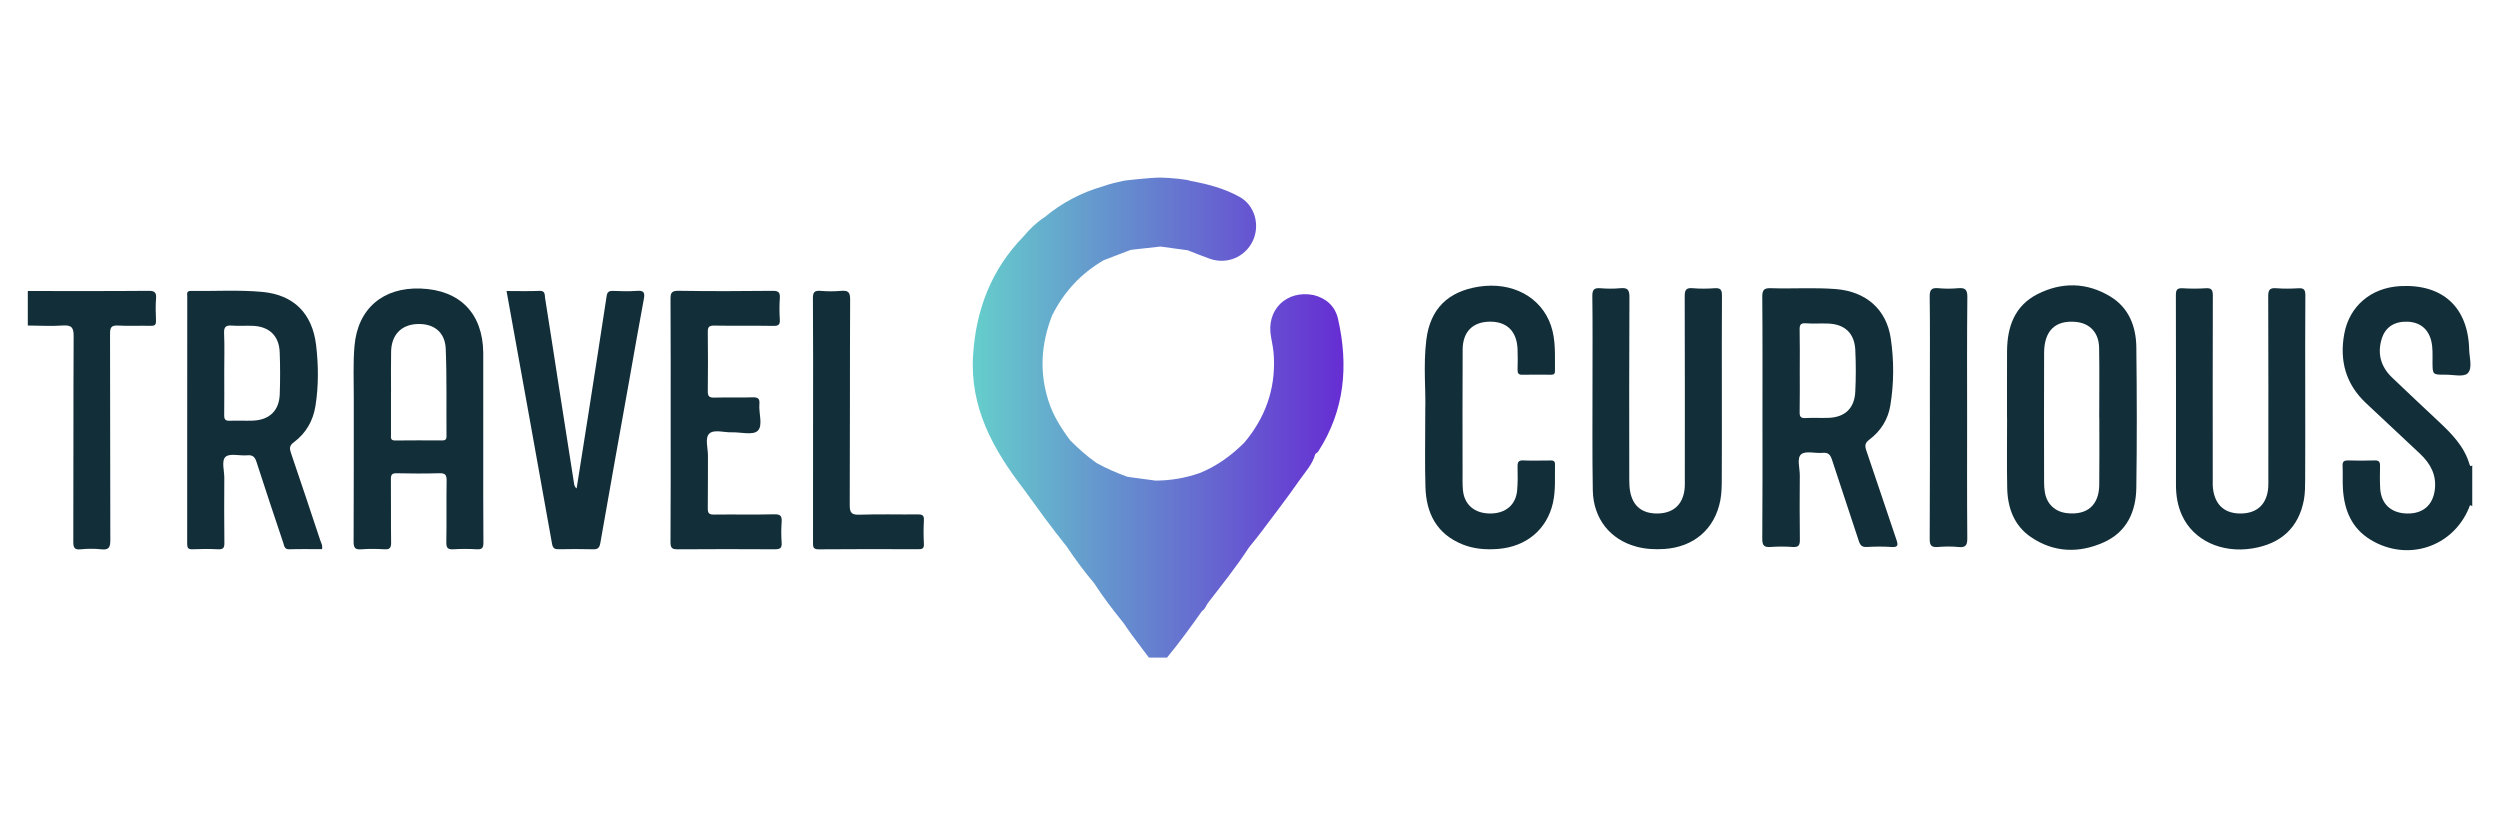
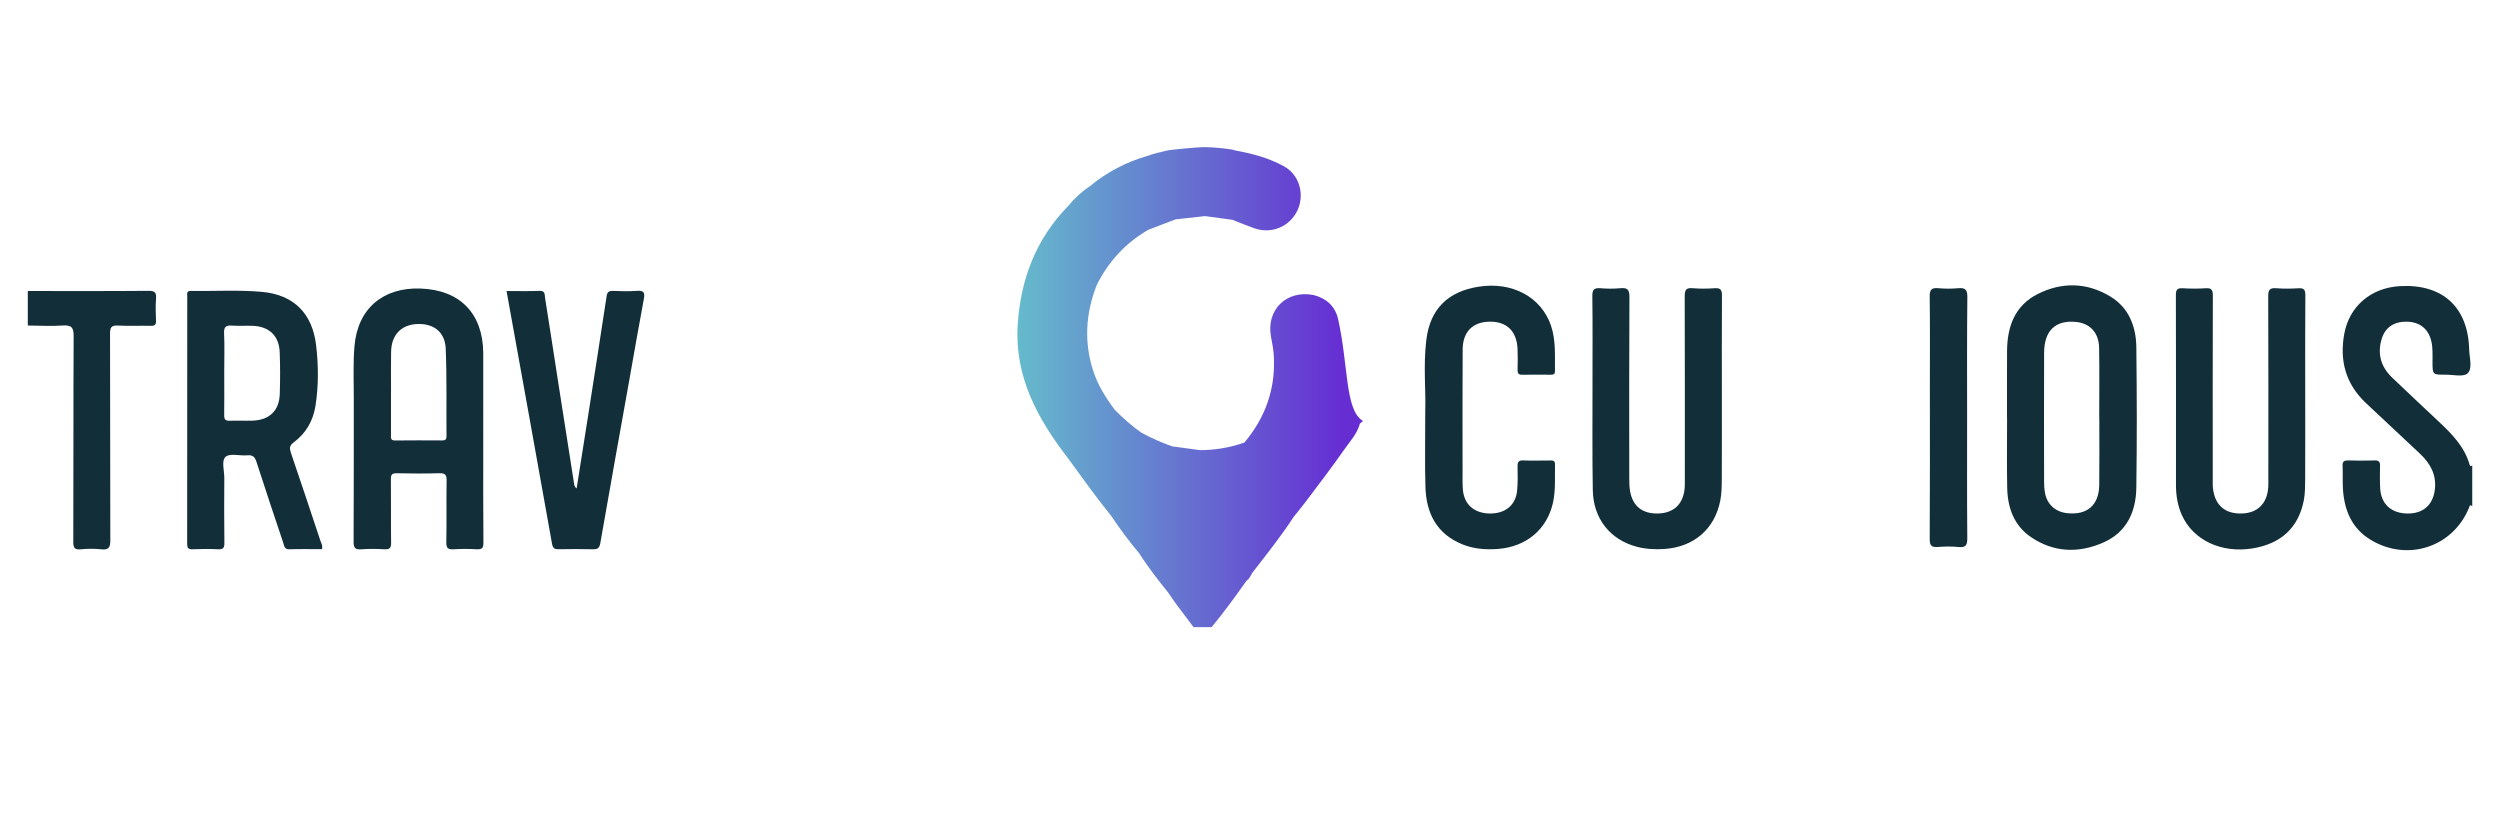
<svg xmlns="http://www.w3.org/2000/svg" version="1.1" id="Layer_1" x="0px" y="0px" width="900px" height="300px" viewBox="0 0 900 300" enable-background="new 0 0 900 300" xml:space="preserve">
  <g>
    <path fill-rule="evenodd" clip-rule="evenodd" fill="#112E39" d="M890.01,182.291c-0.941-0.945-0.941,0-1.187,0.568   c-5.855,14.145-22.133,19.447-35.331,11.506c-6.899-4.152-9.559-10.714-10.039-18.374c-0.174-2.757,0.011-5.523-0.122-8.284   c-0.082-1.627,0.593-1.984,2.056-1.954c3.16,0.092,6.315,0.118,9.471,0c1.636-0.066,1.983,0.594,1.953,2.062   c-0.071,2.664-0.092,5.349,0.057,7.992c0.312,5.626,3.906,8.924,9.629,9.057c5.769,0.128,9.349-2.991,10.044-8.602   c0.645-5.277-1.58-9.358-5.268-12.851c-6.535-6.142-13.102-12.263-19.637-18.404c-7.206-6.827-9.45-15.219-7.702-24.817   c1.836-9.983,9.619-16.605,20.118-17.188c15.321-0.818,24.506,7.609,24.854,22.925c0.082,2.91,1.278,6.699-0.558,8.474   c-1.447,1.411-5.222,0.46-7.962,0.491c-4.675,0.021-4.664,0.01-4.68-4.577c-0.01-2.563,0.158-5.135-0.476-7.66   c-1.063-4.245-4.045-6.653-8.479-6.843c-4.715-0.169-8.023,1.917-9.317,6.111c-1.678,5.42-0.332,10.136,3.743,14.021   c5.554,5.329,11.179,10.57,16.784,15.843c4.694,4.408,9.194,8.939,11.065,15.388c0.123,0.425,0.415,0.977,0.982,0.312   C890.01,172.427,890.01,177.366,890.01,182.291z" />
    <path fill-rule="evenodd" clip-rule="evenodd" fill="#112E39" d="M10.01,104.766c14.485,0,28.967,0.066,43.465-0.066   c2.266-0.016,2.869,0.614,2.7,2.787c-0.202,2.633-0.125,5.303-0.018,7.978c0.051,1.427-0.427,1.867-1.838,1.831   c-3.945-0.097-7.896,0.128-11.818-0.097c-2.419-0.133-2.895,0.686-2.884,2.961c0.079,24.726,0.015,49.477,0.1,74.207   c0.002,2.547-0.412,3.718-3.265,3.391c-2.429-0.276-4.932-0.256-7.372-0.006c-2.355,0.246-2.695-0.675-2.692-2.771   c0.087-24.639-0.002-49.276,0.123-73.915c0.021-3.027-0.631-4.091-3.802-3.887c-4.213,0.302-8.471,0.031-12.697,0.01   C10.01,113.055,10.01,108.913,10.01,104.766z" />
-     <path fill-rule="evenodd" clip-rule="evenodd" fill="#112E39" d="M634.487,150.248c0-14.487,0.059-28.98-0.072-43.462   c-0.01-2.521,0.768-3.114,3.146-3.033c7.783,0.256,15.584-0.302,23.347,0.312c10.763,0.864,18.219,7.2,19.773,17.796   c1.173,7.978,1.16,16.113-0.167,24.137c-0.828,5.022-3.464,9.205-7.556,12.273c-1.567,1.161-1.68,2.163-1.086,3.907   c3.664,10.683,7.188,21.427,10.836,32.125c0.665,1.938,0.632,2.782-1.793,2.613c-2.955-0.21-5.919-0.159-8.869-0.005   c-1.719,0.092-2.363-0.573-2.869-2.133c-3.155-9.727-6.456-19.376-9.611-29.118c-0.588-1.811-1.264-2.864-3.437-2.634   c-2.624,0.256-6.108-0.818-7.701,0.512c-1.657,1.401-0.476,4.985-0.504,7.625c-0.059,7.69-0.085,15.377,0.025,23.073   c0.033,1.979-0.399,2.828-2.567,2.68c-2.644-0.189-5.32-0.194-7.975-0.005c-2.273,0.158-3.002-0.466-2.992-2.895   C634.543,179.443,634.487,164.843,634.487,150.248z M647.913,133.224c0,5.053,0.052,10.075-0.041,15.092   c-0.033,1.595,0.314,2.271,2.074,2.184c2.759-0.148,5.522,0.01,8.276-0.072c5.904-0.199,9.366-3.385,9.676-9.338   c0.253-5.026,0.248-10.079,0.013-15.091c-0.299-6.07-3.795-9.312-9.842-9.521c-2.648-0.103-5.336,0.102-7.973-0.092   c-1.956-0.138-2.258,0.629-2.227,2.347C647.982,123.564,647.913,128.401,647.913,133.224z" />
    <path fill-rule="evenodd" clip-rule="evenodd" fill="#112E39" d="M722.526,150.31c0-7.982-0.03-15.955,0.016-23.938   c0.057-8.703,2.721-16.287,10.923-20.465c8.729-4.439,17.735-4.296,26.198,0.803c6.756,4.076,9.343,10.836,9.42,18.384   c0.194,16.846,0.24,33.69-0.005,50.53c-0.128,8.606-3.457,15.93-11.762,19.632c-8.903,3.968-17.919,3.702-26.152-1.887   c-6.091-4.127-8.417-10.52-8.565-17.628c-0.174-8.469-0.047-16.952-0.047-25.431C722.542,150.31,722.532,150.31,722.526,150.31z    M755.751,150.33c0,0-0.016,0-0.03,0c0-8.361,0.112-16.758-0.041-25.124c-0.092-5.441-3.313-8.837-8.366-9.318   c-7.374-0.695-11.394,3.129-11.435,11.086c-0.062,15.572-0.03,31.154-0.005,46.73c0,1.161,0.087,2.373,0.281,3.523   c0.695,4.239,3.661,7.017,7.921,7.502c7.257,0.834,11.563-2.822,11.654-10.166C755.833,166.484,755.751,158.41,755.751,150.33z" />
    <path fill-rule="evenodd" clip-rule="evenodd" fill="#112E39" d="M619.866,141.969c0,10.146,0.033,20.302-0.027,30.468   c-0.014,2.563-0.041,5.155-0.52,7.671c-1.974,10.33-9.488,16.805-20.164,17.53c-3.356,0.205-6.696,0.052-9.969-0.823   c-9.524-2.521-15.61-10.115-15.779-20.353c-0.229-13.209-0.092-26.418-0.104-39.643c-0.011-10.049,0.082-20.123-0.063-30.177   c-0.039-2.419,0.689-3.063,2.96-2.879c2.355,0.194,4.751,0.215,7.096-0.005c2.517-0.235,3.319,0.43,3.299,3.16   c-0.126,21.791-0.077,43.595-0.059,65.401c0.002,1.457,0.033,2.95,0.275,4.413c0.938,5.513,4.446,8.279,10.146,8.121   c5.443-0.153,8.813-3.191,9.473-8.617c0.151-1.263,0.105-2.552,0.105-3.84c0.008-21.897,0.033-43.785-0.041-65.688   c-0.005-2.225,0.411-3.176,2.858-2.956c2.631,0.235,5.318,0.2,7.975,0.005c2.174-0.153,2.588,0.716,2.575,2.695   C619.825,118.297,619.866,130.136,619.866,141.969z" />
    <path fill-rule="evenodd" clip-rule="evenodd" fill="#112E39" d="M829.881,142.066c0,10.161,0.031,20.312-0.021,30.463   c-0.02,2.47-0.02,4.971-0.449,7.379c-1.852,9.957-8.183,15.853-18.533,17.525c-11.163,1.795-21.283-2.946-25.359-11.905   c-1.585-3.482-2.168-7.134-2.168-10.938c0.005-22.777,0.025-45.554-0.036-68.336c-0.005-1.918,0.461-2.603,2.455-2.48   c2.746,0.164,5.522,0.184,8.284-0.005c2.127-0.143,2.572,0.629,2.567,2.639c-0.071,22-0.041,43.999-0.031,65.979   c0,1.176-0.051,2.373,0.093,3.539c0.73,6.014,4.388,9.123,10.391,8.929c5.728-0.189,9.123-3.585,9.502-9.558   c0.066-1.085,0.03-2.163,0.03-3.258c0-21.79,0.052-43.57-0.046-65.365c-0.016-2.327,0.567-3.099,2.904-2.91   c2.649,0.215,5.329,0.174,7.993,0.01c1.975-0.123,2.476,0.573,2.47,2.496C829.83,118.189,829.881,130.146,829.881,142.066z" />
    <path fill-rule="evenodd" clip-rule="evenodd" fill="#112E39" d="M513.095,147.584c0.246-6.715-0.746-16.027,0.381-25.217   c1.366-11.179,7.797-17.417,18.84-19.161c12.076-1.897,22.501,3.712,26.021,13.971c1.831,5.364,1.381,10.908,1.447,16.405   c0.018,1.084-0.491,1.319-1.447,1.319c-3.446-0.03-6.896-0.057-10.343,0.011c-1.337,0.02-1.688-0.548-1.67-1.755   c0.064-2.479,0.093-4.939-0.002-7.389c-0.232-6.47-3.787-10.003-9.941-9.967c-6.159,0.025-9.801,3.605-9.826,10.048   c-0.084,14.789-0.041,29.579-0.03,44.348c0,2.081-0.064,4.173,0.125,6.218c0.478,5.309,4.229,8.459,9.859,8.448   c5.484-0.01,9.192-3.078,9.66-8.31c0.258-2.838,0.215-5.718,0.153-8.565c-0.044-1.57,0.286-2.327,2.089-2.235   c3.143,0.133,6.3,0.025,9.463,0.021c1.013,0,1.948-0.128,1.923,1.432c-0.097,4.623,0.284,9.277-0.746,13.844   c-2.161,9.553-9.591,15.781-19.775,16.568c-4.35,0.333-8.665,0.021-12.771-1.636c-9.323-3.759-13.089-11.235-13.348-20.731   C512.908,166.894,513.095,158.518,513.095,147.584z" />
    <path fill-rule="evenodd" clip-rule="evenodd" fill="#112E39" d="M708.162,150.427c0,14.38-0.062,28.791,0.062,43.191   c0.021,2.476-0.399,3.601-3.176,3.309c-2.442-0.261-4.936-0.209-7.385-0.015c-2.275,0.179-2.989-0.466-2.969-2.88   c0.115-18.532,0.06-37.069,0.06-55.617c0-10.55,0.081-21.084-0.064-31.655c-0.03-2.516,0.724-3.237,3.135-3.007   c2.345,0.22,4.748,0.22,7.093,0c2.509-0.22,3.348,0.435,3.327,3.171C708.085,121.422,708.162,135.924,708.162,150.427z" />
    <path fill-rule="evenodd" clip-rule="evenodd" fill="#112E39" d="M115.915,197.699c-3.895,0-7.842-0.082-11.765,0.041   c-1.779,0.066-1.805-1.217-2.155-2.261c-3.234-9.67-6.507-19.366-9.627-29.092c-0.606-1.938-1.406-2.675-3.449-2.471   c-2.626,0.24-6.137-0.818-7.688,0.521c-1.608,1.387-0.458,5.002-0.481,7.62c-0.048,7.793-0.071,15.587,0.028,23.38   c0.025,1.795-0.438,2.398-2.296,2.302c-3.05-0.153-6.105-0.123-9.159-0.005c-1.593,0.071-1.943-0.481-1.94-1.984   c0.03-29.676,0.018-59.361,0.028-89.042c0-0.885-0.383-2,1.312-1.974c8.568,0.128,17.2-0.424,25.705,0.353   c11.383,1.059,18.026,7.798,19.376,19.188c0.852,7.23,0.916,14.579-0.228,21.815c-0.838,5.359-3.411,9.874-7.793,13.122   c-1.634,1.196-1.593,2.265-1.025,3.896c3.554,10.417,7.034,20.854,10.499,31.297C115.584,195.403,116.244,196.364,115.915,197.699z    M80.726,134.099c0,5.124,0.056,10.253-0.015,15.347c-0.026,1.514,0.419,2.106,1.994,2.025c2.746-0.107,5.518,0.051,8.262-0.041   c6.052-0.226,9.542-3.575,9.75-9.578c0.168-5.002,0.174-10.028-0.023-15.04c-0.225-5.958-3.812-9.323-9.811-9.517   c-2.46-0.097-4.927,0.113-7.369-0.077c-2.155-0.164-2.938,0.414-2.841,2.716C80.875,124.648,80.726,129.373,80.726,134.099z" />
    <path fill-rule="evenodd" clip-rule="evenodd" fill="#112E39" d="M173.972,160.118c0,11.73-0.039,23.478,0.059,35.208   c0.016,1.954-0.509,2.526-2.434,2.414c-2.764-0.164-5.541-0.174-8.282,0c-2.018,0.123-2.68-0.389-2.639-2.536   c0.141-7.39-0.021-14.784,0.107-22.174c0.025-2.025-0.453-2.721-2.588-2.67c-5.119,0.153-10.248,0.128-15.37,0.011   c-1.713-0.031-2.122,0.506-2.104,2.152c0.079,7.604-0.033,15.188,0.079,22.793c0.025,1.928-0.496,2.536-2.437,2.424   c-2.754-0.164-5.533-0.199-8.274,0.01c-2.207,0.159-2.802-0.48-2.79-2.74c0.095-17.152,0.036-34.319,0.064-51.486   c0.013-6.301-0.286-12.651,0.25-18.927c1.135-13.495,10.276-21.227,23.843-20.726c14.129,0.522,22.345,8.949,22.514,23.094   c0,0.204,0,0.409,0,0.613C173.972,138.415,173.972,149.261,173.972,160.118z M140.772,141.1c-0.005,0-0.013,0-0.02,0   c0,5.104-0.003,10.228,0.002,15.356c0.002,1.059-0.284,2.148,1.506,2.117c5.618-0.066,11.217-0.046,16.835-0.016   c1.043,0,1.654-0.22,1.642-1.441c-0.08-10.54,0.146-21.064-0.276-31.583c-0.25-6.029-4.367-9.149-10.294-8.878   c-5.733,0.24-9.267,3.917-9.371,9.967C140.701,131.455,140.772,136.271,140.772,141.1z" />
    <path fill-rule="evenodd" clip-rule="evenodd" fill="#112E39" d="M182.356,104.766c4.201,0,8.057,0.118,11.876-0.056   c2.138-0.087,1.818,1.462,1.989,2.516c1.698,10.601,3.306,21.223,4.956,31.828c1.81,11.567,3.613,23.166,5.438,34.729   c0.105,0.649,0.105,1.4,0.974,2.05c1.414-8.975,2.833-17.796,4.204-26.617c2.222-14.195,4.439-28.407,6.597-42.634   c0.223-1.488,0.875-1.907,2.327-1.856c2.864,0.128,5.738,0.2,8.581-0.015c2.388-0.174,2.943,0.521,2.493,2.884   c-1.843,9.767-3.505,19.565-5.262,29.354c-3.477,19.493-7.008,38.952-10.396,58.461c-0.328,1.912-0.957,2.394-2.767,2.332   c-4.048-0.118-8.093-0.082-12.135-0.016c-1.499,0.036-2.202-0.256-2.5-1.974C193.345,165.508,187.871,135.28,182.356,104.766z" />
-     <path fill-rule="evenodd" clip-rule="evenodd" fill="#112E39" d="M241.441,151.133c0-14.487,0.033-28.97-0.054-43.452   c-0.008-2.153,0.33-3.017,2.8-2.997c11.337,0.179,22.675,0.148,34.002,0.016c2.14-0.016,2.68,0.639,2.546,2.654   c-0.174,2.552-0.166,5.119,0,7.671c0.128,1.877-0.532,2.327-2.316,2.296c-7.095-0.123-14.196,0.02-21.294-0.107   c-1.813-0.026-2.353,0.476-2.319,2.301c0.087,7.099,0.082,14.196,0,21.284c-0.025,1.815,0.468,2.378,2.309,2.342   c4.625-0.138,9.264,0.057,13.892-0.103c2.012-0.056,2.542,0.609,2.373,2.476c-0.284,3.299,1.409,7.742-0.655,9.619   c-1.805,1.621-6.172,0.394-9.407,0.496c-2.731,0.087-6.318-1.141-7.975,0.48c-1.657,1.601-0.46,5.206-0.48,7.932   c-0.062,6.3,0.041,12.61-0.062,18.926c-0.036,1.831,0.494,2.317,2.306,2.281c7.195-0.097,14.401,0.082,21.578-0.097   c2.352-0.077,2.858,0.695,2.705,2.807c-0.176,2.455-0.182,4.945,0.002,7.39c0.151,2.03-0.642,2.409-2.5,2.394   c-11.626-0.062-23.252-0.082-34.887,0.01c-2.025,0.021-2.628-0.43-2.626-2.562C241.479,180.501,241.441,165.814,241.441,151.133z" />
-     <path fill-rule="evenodd" clip-rule="evenodd" fill="#112E39" d="M292.705,150.913c0-14.503,0.066-28.99-0.054-43.488   c-0.021-2.225,0.544-2.889,2.749-2.715c2.447,0.215,4.95,0.225,7.397,0c2.468-0.194,3.271,0.378,3.252,3.119   c-0.125,24.654-0.028,49.302-0.148,73.957c-0.018,2.869,0.683,3.59,3.528,3.503c6.991-0.24,13.997-0.036,20.995-0.098   c1.611-0.021,2.255,0.328,2.179,2.056c-0.159,2.844-0.159,5.728,0,8.571c0.074,1.683-0.601,1.907-2.035,1.902   c-11.936-0.041-23.872-0.071-35.794,0.036c-2.135,0.025-2.091-0.951-2.089-2.46C292.72,180.496,292.705,165.707,292.705,150.913z" />
    <linearGradient id="SVGID_1_" gradientUnits="userSpaceOnUse" x1="350.193" y1="150.335" x2="483.663" y2="150.335">
      <stop offset="0" style="stop-color:#65CECB" />
      <stop offset="1" style="stop-color:#662DD3" />
    </linearGradient>
-     <path fill-rule="evenodd" clip-rule="evenodd" fill="url(#SVGID_1_)" d="M481.696,114.809c-1.021-4.546-4.225-7.436-8.816-8.596   c-9.791-1.923-17.19,5.4-15.291,15.132c0.474,2.419,0.905,4.813,1.011,7.282c0.544,11.654-3.16,21.811-10.629,30.698   c-4.664,4.664-9.896,8.474-16.065,10.964c-5.147,1.811-10.463,2.71-15.922,2.73c-3.352-0.47-6.704-0.915-10.066-1.36   c-3.846-1.386-7.594-2.986-11.166-4.99c-3.432-2.404-6.554-5.196-9.497-8.162c-3.245-4.347-6.106-8.872-7.781-14.078   c-3.357-10.417-2.682-20.665,1.256-30.791c4.206-8.509,10.378-15.188,18.606-19.959c3.265-1.263,6.513-2.496,9.762-3.738   c3.552-0.404,7.101-0.793,10.652-1.182c3.28,0.435,6.553,0.895,9.824,1.335c2.644,1.022,5.274,2.102,7.964,3.058   c6.099,2.153,12.657-0.563,15.429-6.352c2.725-5.692,0.838-12.861-4.779-15.955c-5.505-3.017-11.233-4.566-17.776-5.748   c-0.212-0.389-7.308-1.166-10.66-1.166c-3.552,0-12.716,1.013-13.332,1.156c-2.703,0.66-4.288,0.904-7.464,2.022   c-7.495,2.127-14.786,5.951-20.749,10.962c-2.935,1.902-5.446,4.275-7.66,6.96c-11.645,11.926-17.213,26.408-18.244,42.895   c-1.184,18.819,7.274,33.946,18.22,48.152c5.017,6.924,10.021,13.899,15.418,20.578c3.081,4.597,6.375,9.082,9.959,13.312   c3.25,5.037,6.899,9.777,10.663,14.431c0.941,1.355,1.849,2.746,2.823,4.065c2.061,2.767,4.15,5.513,6.221,8.274   c0.795,0,1.591,0,2.368,0c1.389,0,2.767,0,4.145,0c4.449-5.41,8.565-11.046,12.603-16.773l0,0c1.161-0.675,1.458-2.025,2.219-3.018   c5.035-6.504,10.182-12.948,14.677-19.861c1.45-1.811,2.946-3.596,4.324-5.446c4.669-6.229,9.427-12.386,13.876-18.778   c2.089-3.002,4.726-5.737,5.695-9.435c0.359-0.313,0.822-0.542,1.068-0.937C484.136,147.686,485.495,131.588,481.696,114.809z    M431.949,216.242c0.002,0.184,0.005,0.378,0.013,0.578C431.954,216.62,431.951,216.426,431.949,216.242z" />
+     <path fill-rule="evenodd" clip-rule="evenodd" fill="url(#SVGID_1_)" d="M481.696,114.809c-1.021-4.546-4.225-7.436-8.816-8.596   c-9.791-1.923-17.19,5.4-15.291,15.132c0.474,2.419,0.905,4.813,1.011,7.282c0.544,11.654-3.16,21.811-10.629,30.698   c-5.147,1.811-10.463,2.71-15.922,2.73c-3.352-0.47-6.704-0.915-10.066-1.36   c-3.846-1.386-7.594-2.986-11.166-4.99c-3.432-2.404-6.554-5.196-9.497-8.162c-3.245-4.347-6.106-8.872-7.781-14.078   c-3.357-10.417-2.682-20.665,1.256-30.791c4.206-8.509,10.378-15.188,18.606-19.959c3.265-1.263,6.513-2.496,9.762-3.738   c3.552-0.404,7.101-0.793,10.652-1.182c3.28,0.435,6.553,0.895,9.824,1.335c2.644,1.022,5.274,2.102,7.964,3.058   c6.099,2.153,12.657-0.563,15.429-6.352c2.725-5.692,0.838-12.861-4.779-15.955c-5.505-3.017-11.233-4.566-17.776-5.748   c-0.212-0.389-7.308-1.166-10.66-1.166c-3.552,0-12.716,1.013-13.332,1.156c-2.703,0.66-4.288,0.904-7.464,2.022   c-7.495,2.127-14.786,5.951-20.749,10.962c-2.935,1.902-5.446,4.275-7.66,6.96c-11.645,11.926-17.213,26.408-18.244,42.895   c-1.184,18.819,7.274,33.946,18.22,48.152c5.017,6.924,10.021,13.899,15.418,20.578c3.081,4.597,6.375,9.082,9.959,13.312   c3.25,5.037,6.899,9.777,10.663,14.431c0.941,1.355,1.849,2.746,2.823,4.065c2.061,2.767,4.15,5.513,6.221,8.274   c0.795,0,1.591,0,2.368,0c1.389,0,2.767,0,4.145,0c4.449-5.41,8.565-11.046,12.603-16.773l0,0c1.161-0.675,1.458-2.025,2.219-3.018   c5.035-6.504,10.182-12.948,14.677-19.861c1.45-1.811,2.946-3.596,4.324-5.446c4.669-6.229,9.427-12.386,13.876-18.778   c2.089-3.002,4.726-5.737,5.695-9.435c0.359-0.313,0.822-0.542,1.068-0.937C484.136,147.686,485.495,131.588,481.696,114.809z    M431.949,216.242c0.002,0.184,0.005,0.378,0.013,0.578C431.954,216.62,431.951,216.426,431.949,216.242z" />
  </g>
</svg>